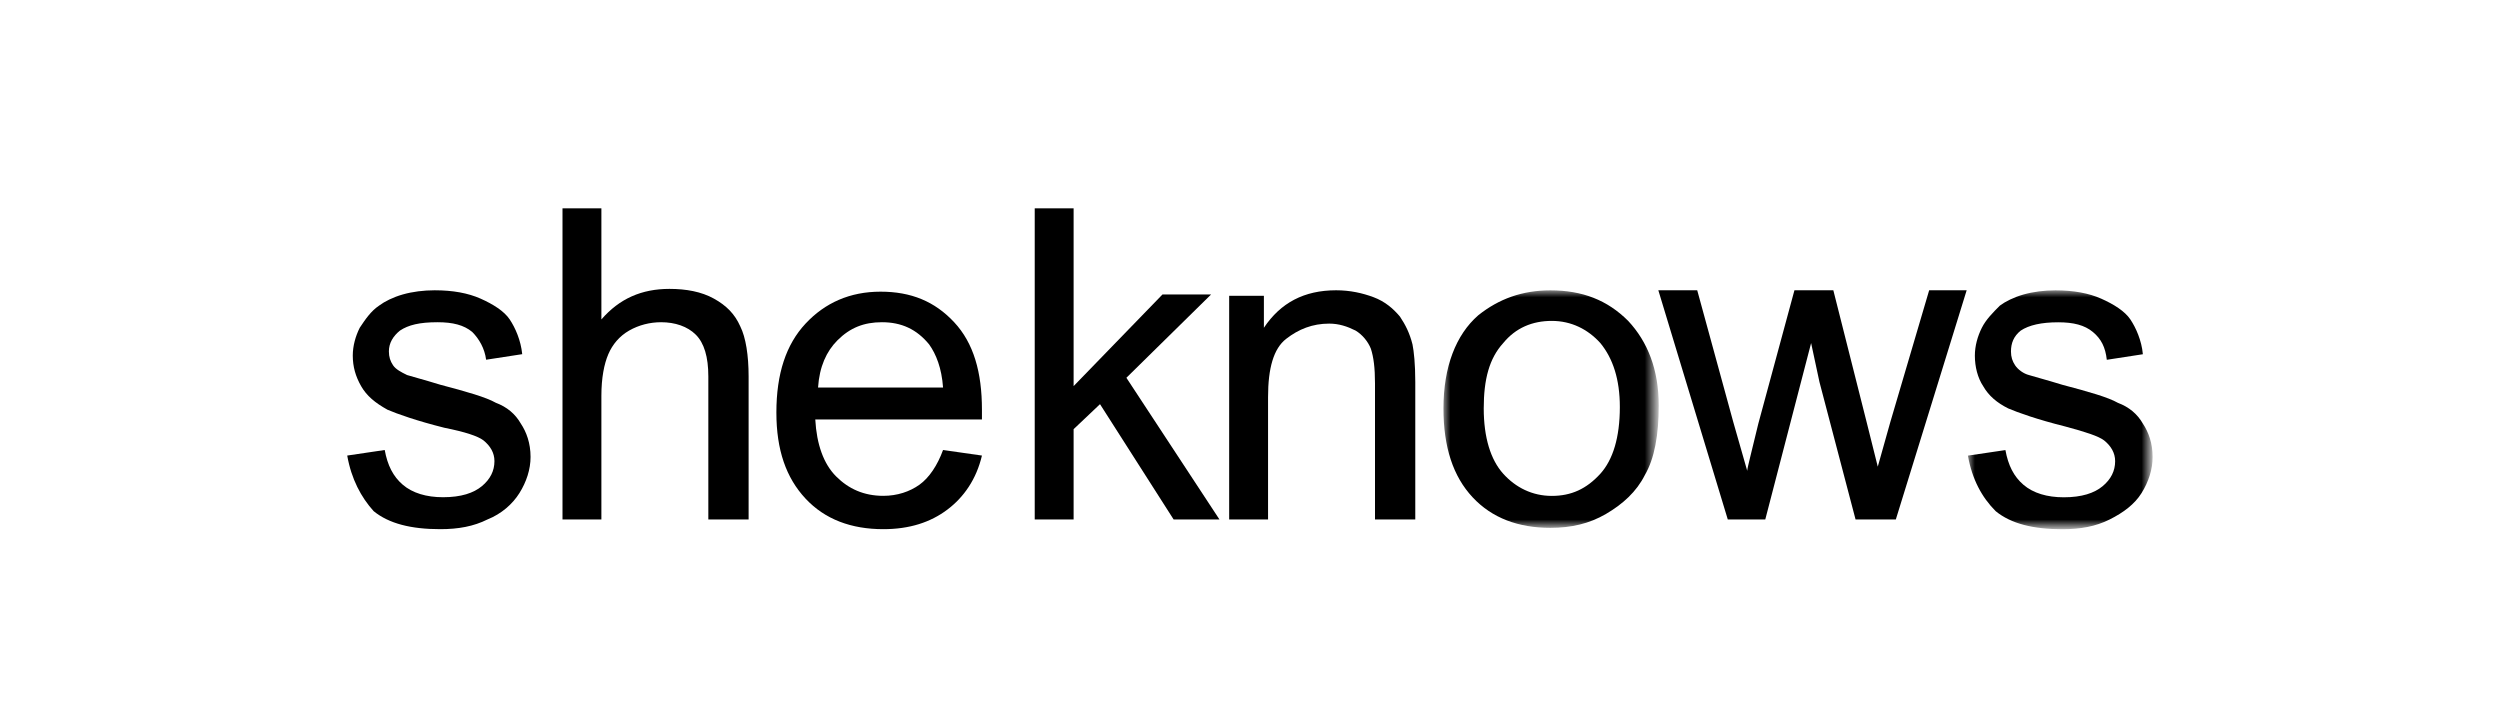
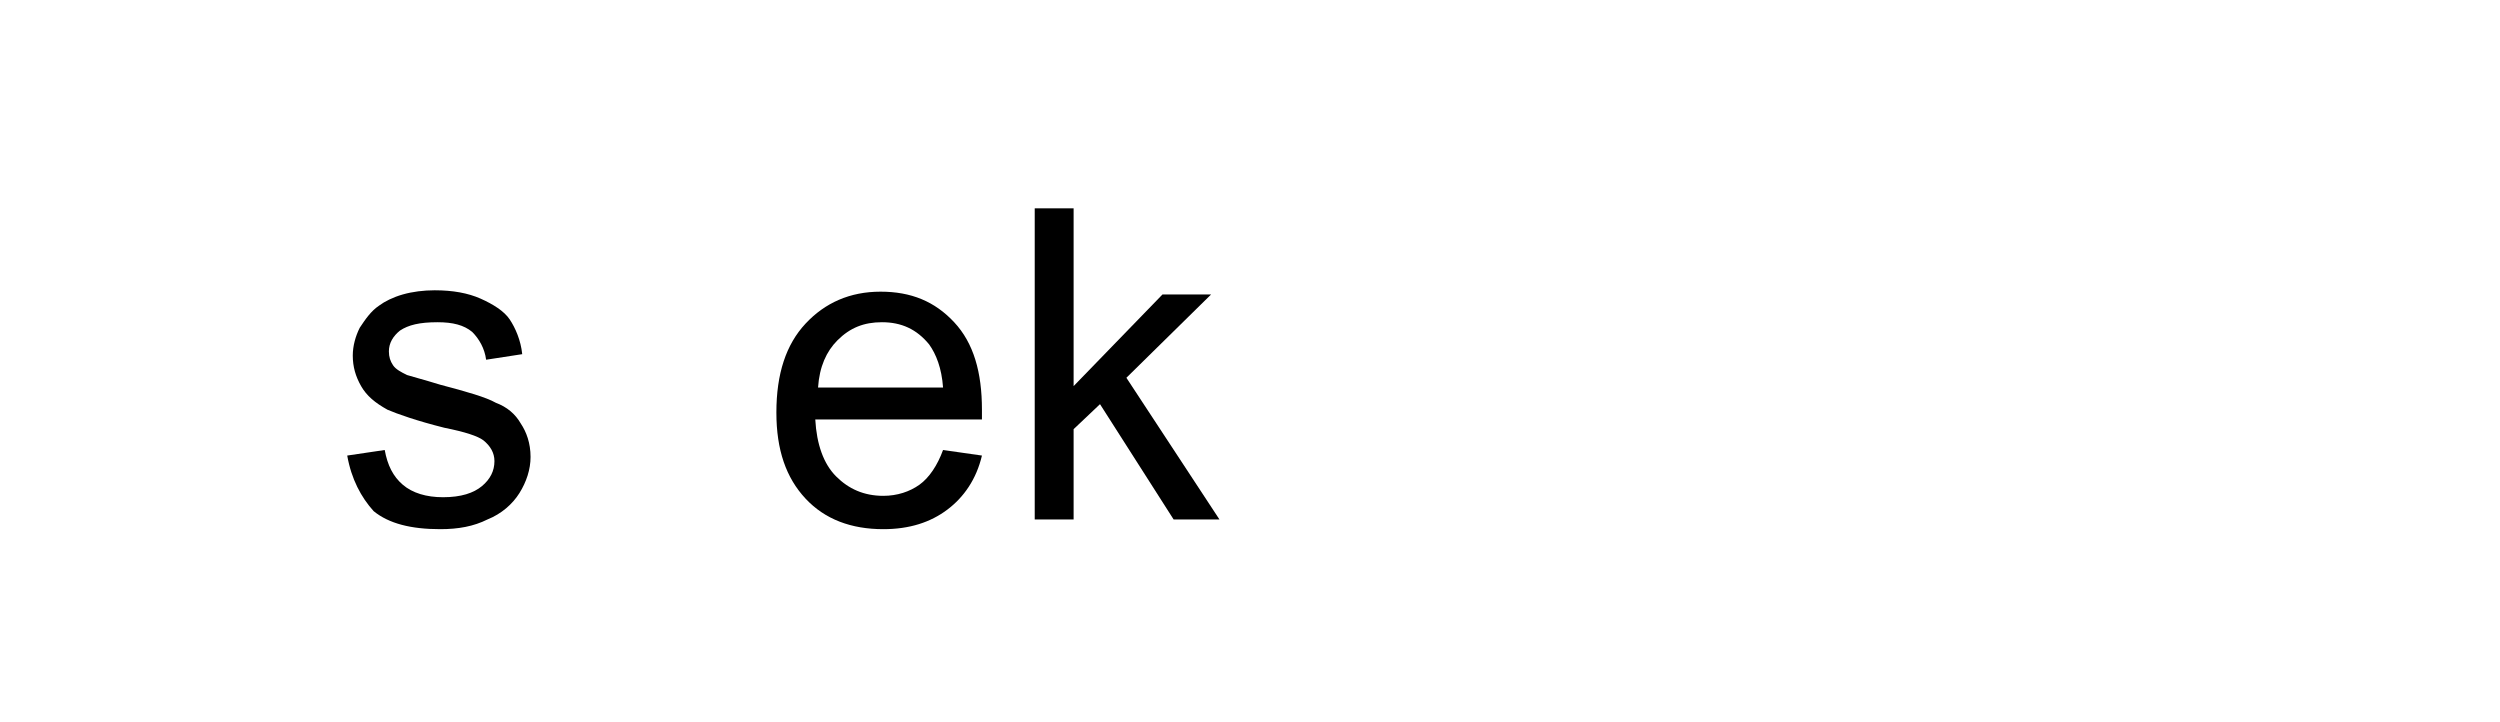
<svg xmlns="http://www.w3.org/2000/svg" viewBox="0 0 180 52">
  <style>.st0,.st2{fill-rule:evenodd;clip-rule:evenodd}.st2{fill:#fff}</style>
  <g id="_x31_1.-other_x2F_logo_x2F_as-seen-sheknows">
    <g transform="translate(25 15)" id="Group-19">
      <path id="Fill-1" class="st0" d="M0 17.8l2.7-.4c.2 1.1.6 1.9 1.3 2.5.7.6 1.7.9 2.9.9 1.3 0 2.2-.3 2.8-.8.6-.5.9-1.1.9-1.8 0-.6-.3-1.1-.8-1.5-.4-.3-1.3-.6-2.8-.9-2-.5-3.4-1-4.1-1.3-.9-.5-1.5-1-1.9-1.7-.4-.7-.6-1.4-.6-2.2 0-.7.2-1.4.5-2 .4-.6.8-1.2 1.4-1.6.4-.3 1-.6 1.7-.8.7-.2 1.5-.3 2.3-.3 1.3 0 2.4.2 3.3.6.9.4 1.7.9 2.1 1.5.4.6.8 1.5.9 2.5l-2.6.4c-.1-.8-.5-1.5-1-2-.6-.5-1.4-.7-2.5-.7-1.3 0-2.1.2-2.7.6-.5.4-.8.9-.8 1.5 0 .4.1.7.3 1 .2.3.6.5 1 .7.3.1 1.1.3 2.4.7 1.9.5 3.3.9 4 1.3.8.3 1.4.8 1.8 1.5.4.6.7 1.4.7 2.4 0 .9-.3 1.8-.8 2.6s-1.3 1.5-2.3 1.9c-1 .5-2.1.7-3.4.7-2.1 0-3.7-.4-4.8-1.3-.9-1-1.6-2.3-1.9-4" />
-       <path id="Fill-3" class="st0" d="M15.5 22.4V0h2.8v8c1.3-1.5 2.9-2.2 4.9-2.2 1.2 0 2.3.2 3.2.7.9.5 1.5 1.1 1.9 2 .4.8.6 2.1.6 3.6v10.3H26V12.1c0-1.4-.3-2.4-.9-3-.6-.6-1.5-.9-2.5-.9-.8 0-1.6.2-2.3.6-.7.4-1.2 1-1.5 1.7-.3.7-.5 1.7-.5 3v8.9h-2.8z" />
      <path id="Fill-5" class="st0" d="M33.9 12.9h9c-.1-1.4-.5-2.4-1-3.1-.9-1.1-2-1.6-3.4-1.6-1.3 0-2.3.4-3.2 1.3-.8.8-1.3 1.9-1.4 3.4m9 4.5l2.8.4c-.4 1.7-1.3 3-2.5 3.9-1.2.9-2.7 1.4-4.6 1.4-2.3 0-4.2-.7-5.6-2.2-1.4-1.5-2.1-3.5-2.1-6.2 0-2.8.7-4.9 2.1-6.4C34.4 6.8 36.2 6 38.4 6s3.9.7 5.3 2.2c1.4 1.5 2 3.6 2 6.3v.7h-12c.1 1.8.6 3.2 1.5 4.1.9.9 2 1.4 3.4 1.4 1 0 1.9-.3 2.6-.8.7-.5 1.3-1.4 1.7-2.5" />
      <path id="Fill-7" class="st0" d="M49.5 22.4V0h2.8v12.8l6.4-6.6h3.5l-6.1 6 6.7 10.2h-3.3l-5.3-8.3-1.9 1.8v6.5z" />
-       <path id="Fill-9" class="st0" d="M63.5 22.4V6.3H66v2.3c1.2-1.8 2.9-2.7 5.2-2.7 1 0 1.9.2 2.7.5s1.4.8 1.9 1.4c.4.6.7 1.2.9 2 .1.5.2 1.4.2 2.7v9.9H74v-9.8c0-1.1-.1-1.9-.3-2.5-.2-.5-.6-1-1.1-1.3-.6-.3-1.2-.5-1.9-.5-1.2 0-2.2.4-3.1 1.1-.9.7-1.3 2.1-1.3 4.2v8.8h-2.8z" />
      <g id="Group-13" transform="translate(78.929 5.905)">
        <defs>
          <filter id="Adobe_OpacityMaskFilter" filterUnits="userSpaceOnUse" x="0" y="0" width="15.5" height="17.1">
            <feColorMatrix values="1 0 0 0 0 0 1 0 0 0 0 0 1 0 0 0 0 0 1 0" />
          </filter>
        </defs>
        <mask maskUnits="userSpaceOnUse" x="0" y="0" width="15.5" height="17.1" id="mask-3_1_">
          <g filter="url(#Adobe_OpacityMaskFilter)">
-             <path id="path-2_1_" class="st2" d="M0 0h15.5v17.1H0z" />
-           </g>
+             </g>
        </mask>
        <path id="Fill-11" d="M2.9 8.5c0 2.1.5 3.7 1.4 4.7.9 1 2.1 1.6 3.5 1.6s2.5-.5 3.5-1.6c.9-1 1.4-2.6 1.4-4.8 0-2-.5-3.5-1.4-4.6-.9-1-2.1-1.6-3.5-1.6s-2.6.5-3.5 1.6c-1 1.1-1.4 2.6-1.4 4.7M0 8.5c0-3 .9-5.3 2.5-6.7C4 .6 5.7 0 7.7 0c2.3 0 4.1.7 5.6 2.2 1.4 1.5 2.2 3.5 2.2 6.1 0 2.1-.3 3.8-1 5-.6 1.2-1.6 2.1-2.8 2.8-1.2.7-2.5 1-4 1-2.3 0-4.2-.7-5.6-2.2C.7 13.4 0 11.3 0 8.5" mask="url(#mask-3_1_)" fill-rule="evenodd" clip-rule="evenodd" />
      </g>
-       <path id="Fill-14" class="st0" d="M99.4 22.4l-5-16.5h2.8l2.6 9.5 1 3.5c0-.2.3-1.3.8-3.4l2.6-9.6h2.8l2.4 9.5.8 3.2.9-3.2 2.8-9.5h2.7l-5.1 16.5h-2.9l-2.6-9.9-.6-2.8-3.3 12.7h-2.7z" />
      <g id="Group-18" transform="translate(116.69 5.905)">
        <defs>
          <filter id="Adobe_OpacityMaskFilter_1_" filterUnits="userSpaceOnUse" x="0" y="0" width="13.3" height="17.1">
            <feColorMatrix values="1 0 0 0 0 0 1 0 0 0 0 0 1 0 0 0 0 0 1 0" />
          </filter>
        </defs>
        <mask maskUnits="userSpaceOnUse" x="0" y="0" width="13.3" height="17.1" id="mask-5_1_">
          <g filter="url(#Adobe_OpacityMaskFilter_1_)">
-             <path id="path-4_1_" class="st2" d="M0 0h13.3v17.1H0z" />
+             <path id="path-4_1_" class="st2" d="M0 0h13.3v17.1H0" />
          </g>
        </mask>
-         <path id="Fill-16" d="M0 11.9l2.7-.4c.2 1.1.6 1.9 1.3 2.5.7.6 1.7.9 2.9.9 1.3 0 2.2-.3 2.8-.8.6-.5.9-1.1.9-1.8 0-.6-.3-1.1-.8-1.5-.4-.3-1.3-.6-2.8-1-2-.5-3.4-1-4.1-1.3-.8-.4-1.4-.9-1.8-1.6C.7 6.3.5 5.5.5 4.7c0-.7.2-1.4.5-2 .3-.6.8-1.1 1.3-1.6.4-.3 1-.6 1.7-.8C4.7.1 5.5 0 6.3 0c1.3 0 2.4.2 3.3.6.9.4 1.7.9 2.1 1.5.4.6.8 1.5.9 2.5L10 5c-.1-.9-.4-1.5-1-2s-1.4-.7-2.5-.7c-1.2 0-2.1.2-2.7.6-.5.4-.7.9-.7 1.5 0 .4.1.7.3 1 .2.3.6.6 1 .7.3.1 1.1.3 2.4.7 1.9.5 3.3.9 4 1.3.8.3 1.4.8 1.8 1.5.4.6.7 1.4.7 2.4 0 .9-.3 1.8-.8 2.6s-1.3 1.4-2.3 1.9c-1 .5-2.1.7-3.4.7-2.1 0-3.7-.4-4.8-1.3-1-1-1.7-2.3-2-4" mask="url(#mask-5_1_)" fill-rule="evenodd" clip-rule="evenodd" />
      </g>
    </g>
  </g>
</svg>